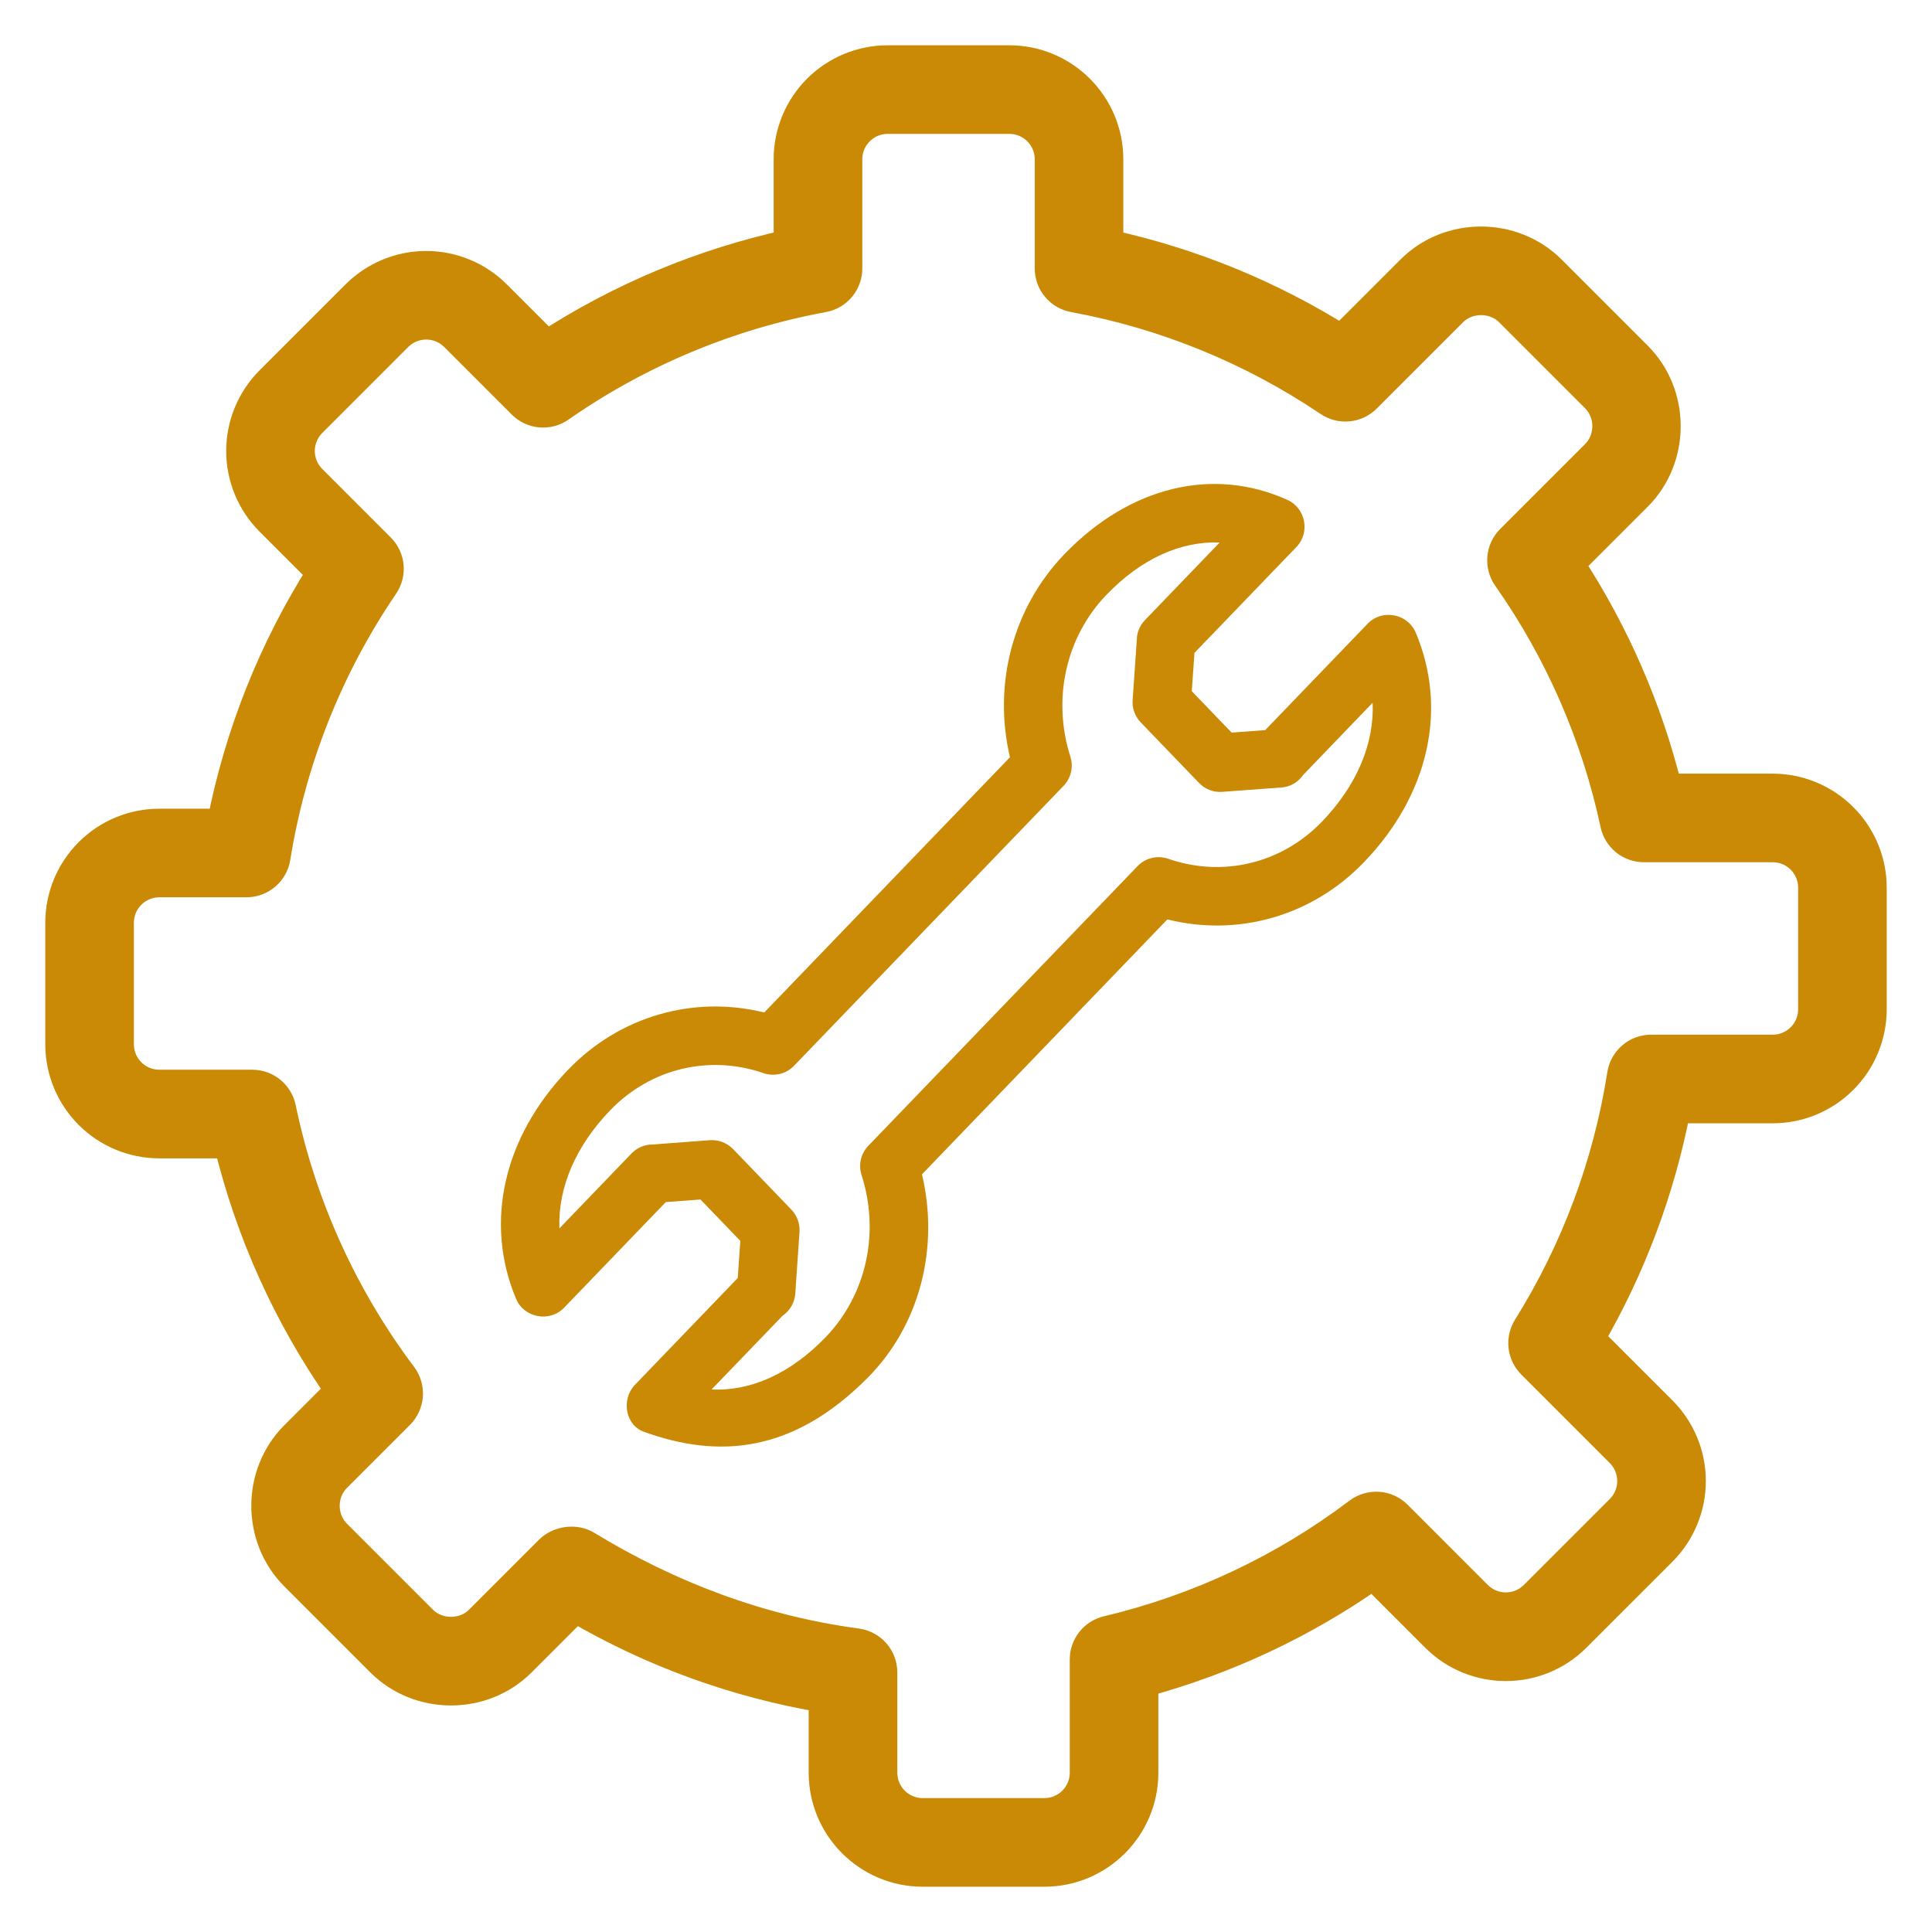
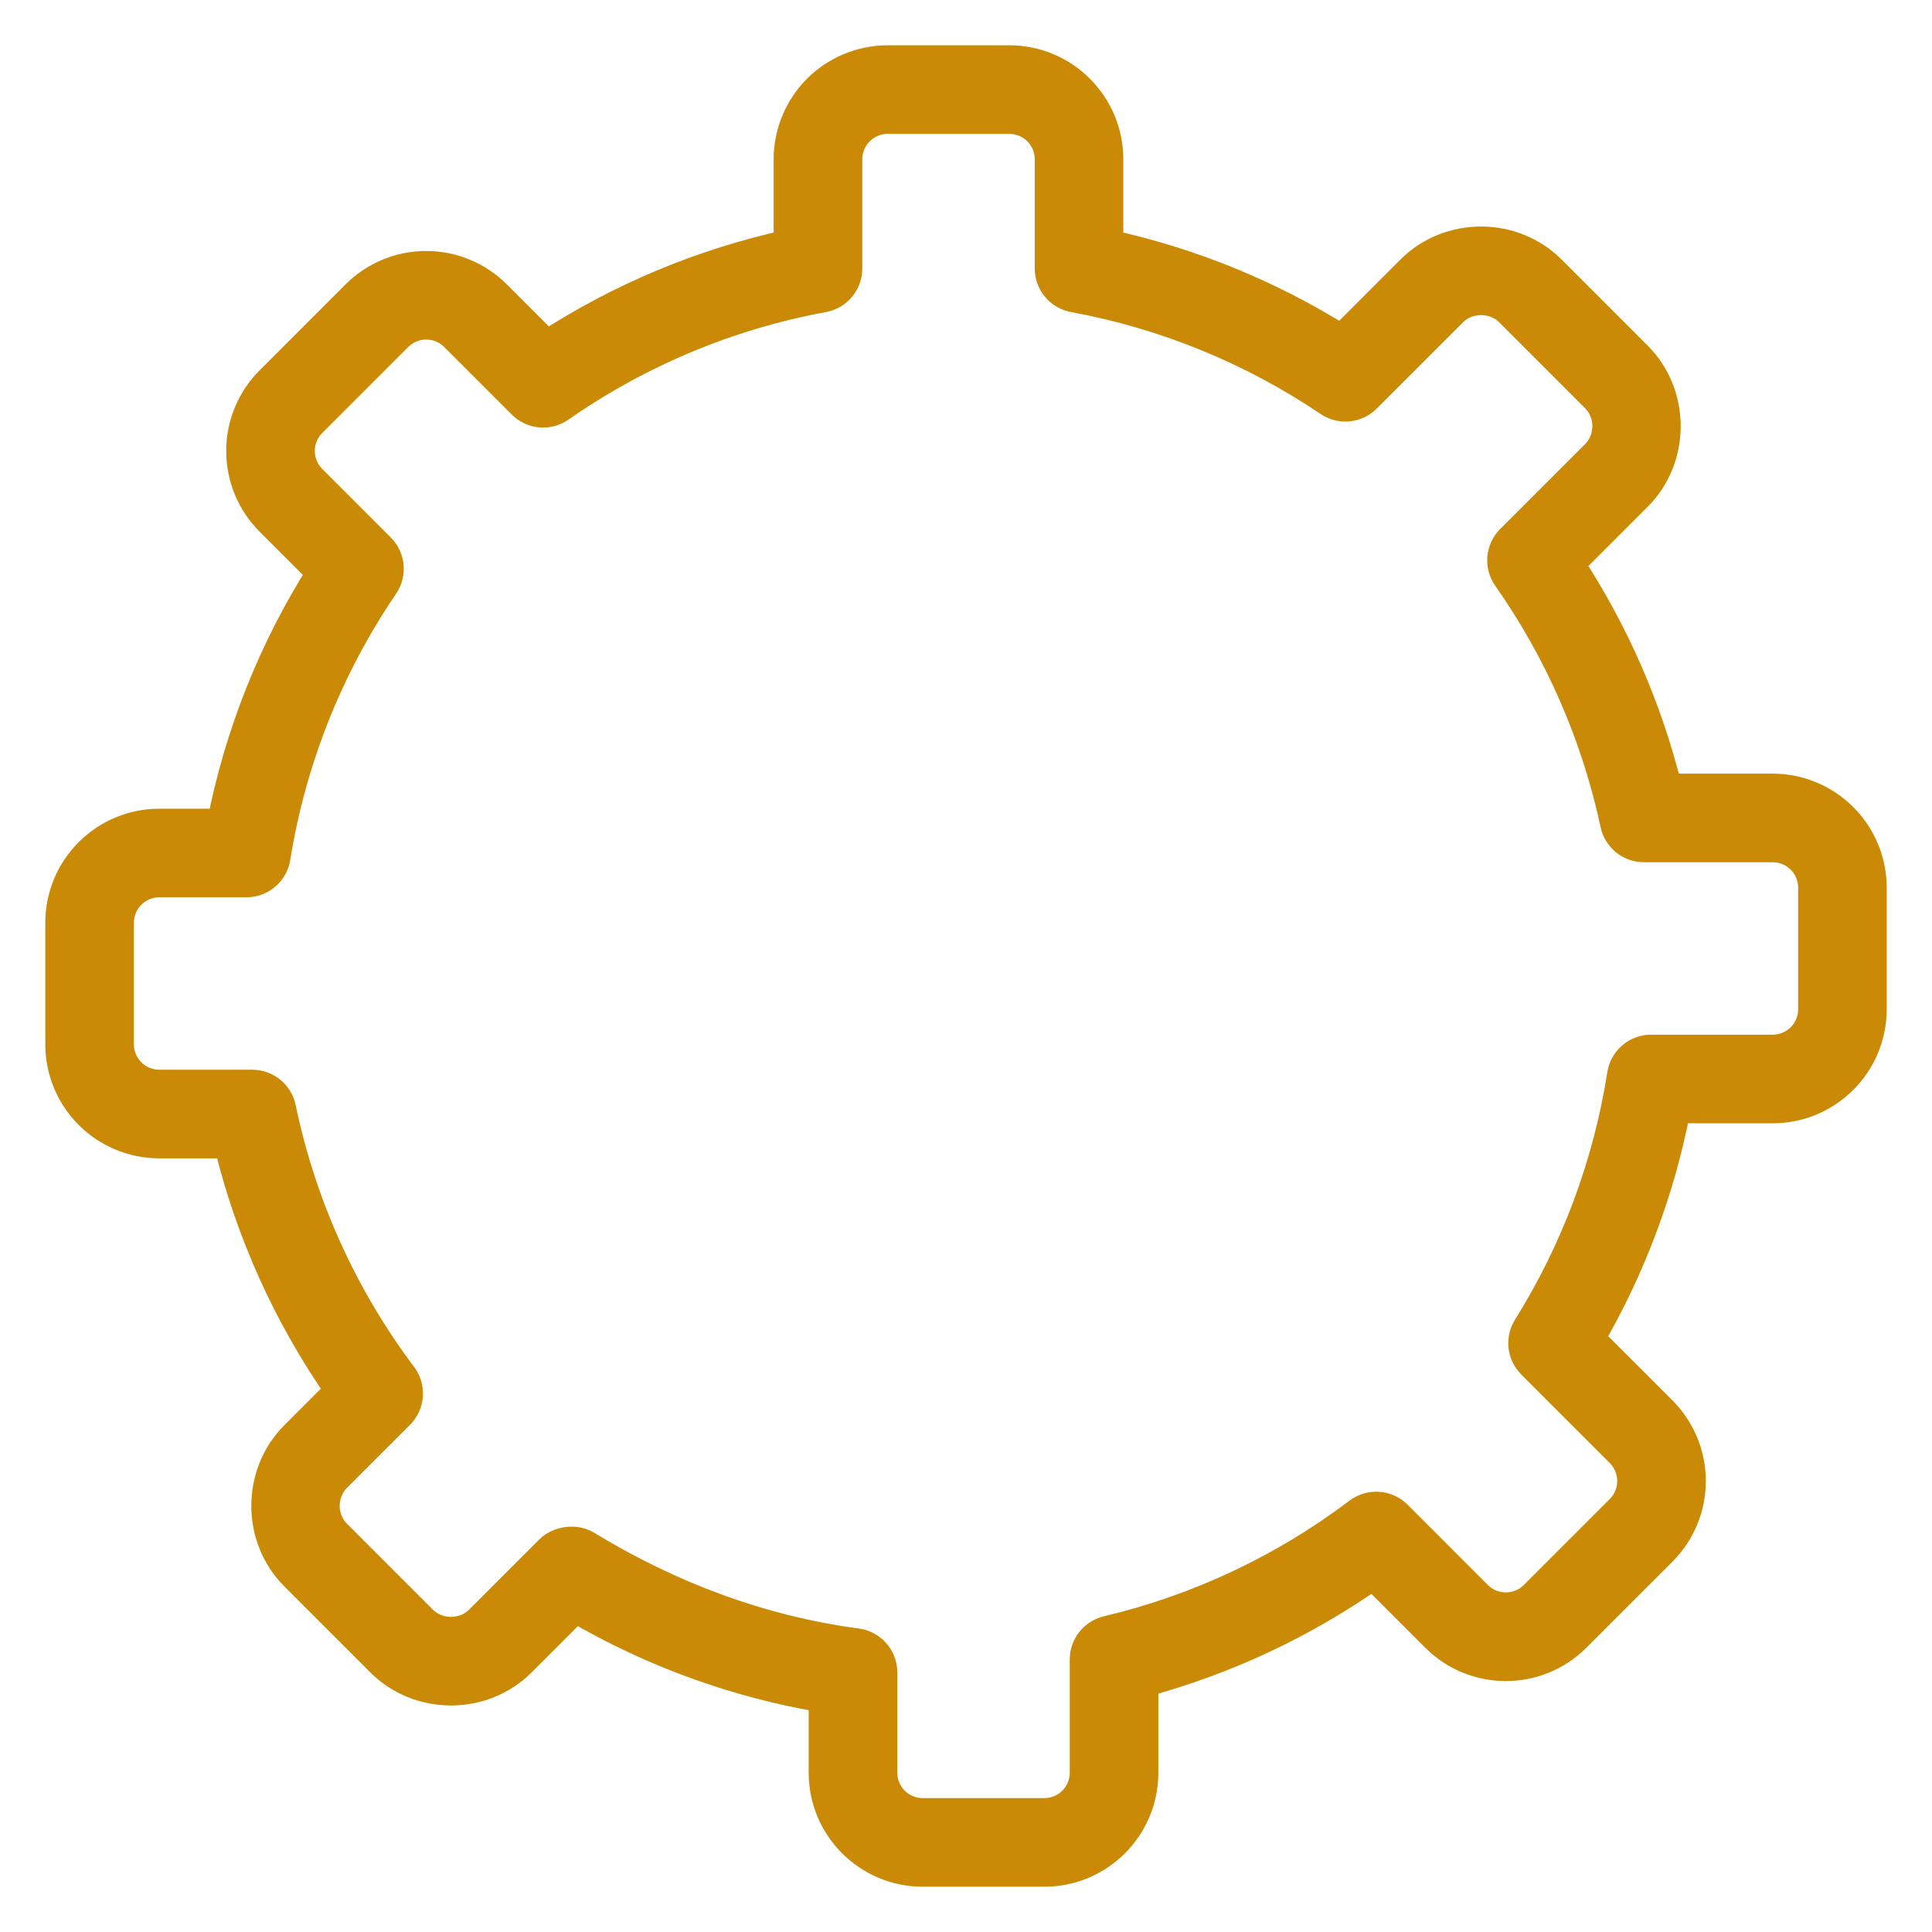
<svg xmlns="http://www.w3.org/2000/svg" width="64" height="64" viewBox="0 0 64 64" fill="none">
  <path d="M34.597 62H30.565C28.759 62 27.289 60.531 27.289 58.725V56.234C24.387 55.746 21.598 54.733 19.06 53.244L17.255 55.049C15.993 56.312 13.885 56.311 12.623 55.049L9.772 52.198C8.509 50.936 8.509 48.828 9.772 47.566L11.276 46.061C9.545 43.586 8.293 40.808 7.583 37.872H5.276C4.407 37.871 3.575 37.526 2.961 36.912C2.346 36.298 2.001 35.465 2 34.597V30.565C2.001 29.696 2.346 28.864 2.961 28.25C3.575 27.636 4.407 27.29 5.276 27.29H7.355C7.932 24.335 9.055 21.514 10.666 18.971L8.951 17.256C8.337 16.641 7.993 15.808 7.993 14.939C7.993 14.071 8.337 13.238 8.951 12.623L11.802 9.772C12.417 9.159 13.25 8.814 14.118 8.814C14.987 8.814 15.82 9.159 16.434 9.772L18.112 11.45C20.561 9.86 23.276 8.727 26.128 8.103V5.275C26.129 4.407 26.474 3.574 27.088 2.96C27.702 2.346 28.535 2.001 29.403 2L33.435 2C35.241 2 36.711 3.47 36.711 5.275V8.103C39.449 8.701 42.063 9.768 44.437 11.259L46.745 8.951C48.007 7.688 50.115 7.689 51.377 8.951L54.228 11.802C55.491 13.064 55.491 15.172 54.228 16.434L51.98 18.682C53.473 20.964 54.57 23.481 55.225 26.128H58.724C59.593 26.129 60.425 26.475 61.039 27.089C61.654 27.703 61.999 28.535 62 29.404V33.436C61.999 34.305 61.654 35.137 61.039 35.751C60.425 36.365 59.593 36.711 58.724 36.711H55.507C54.992 39.399 54.026 41.98 52.65 44.346L55.05 46.745C55.663 47.36 56.008 48.193 56.008 49.062C56.008 49.93 55.663 50.763 55.05 51.378L52.198 54.229C50.922 55.506 48.844 55.507 47.566 54.229L45.489 52.152C43.178 53.777 40.6 54.986 37.872 55.723V58.726C37.872 60.531 36.403 62 34.597 62ZM19.428 51.204C22.19 52.885 25.18 54.013 28.386 54.443C28.618 54.474 28.831 54.589 28.986 54.765C29.14 54.941 29.225 55.168 29.225 55.402V58.725C29.225 59.08 29.367 59.421 29.618 59.672C29.869 59.923 30.21 60.064 30.565 60.065H34.597C34.953 60.064 35.293 59.923 35.544 59.672C35.795 59.42 35.937 59.08 35.937 58.725V54.97C35.937 54.753 36.011 54.541 36.145 54.371C36.28 54.2 36.469 54.08 36.681 54.029C39.698 53.314 42.533 51.979 45.007 50.109C45.193 49.969 45.424 49.901 45.657 49.917C45.89 49.933 46.109 50.033 46.274 50.198L48.935 52.86C49.187 53.11 49.527 53.251 49.883 53.251C50.238 53.251 50.579 53.11 50.83 52.86L53.682 50.008C53.932 49.757 54.073 49.416 54.073 49.061C54.073 48.705 53.932 48.365 53.682 48.113L50.747 45.178C50.593 45.024 50.495 44.821 50.47 44.604C50.445 44.387 50.495 44.168 50.61 43.982C52.208 41.425 53.272 38.571 53.739 35.592C53.775 35.364 53.891 35.157 54.066 35.007C54.241 34.857 54.464 34.775 54.695 34.775H58.726C59.081 34.775 59.422 34.633 59.673 34.382C59.924 34.131 60.066 33.79 60.066 33.435V29.403C60.066 29.048 59.924 28.707 59.673 28.456C59.422 28.204 59.081 28.063 58.726 28.063H54.457C54.236 28.063 54.021 27.987 53.849 27.848C53.677 27.708 53.557 27.514 53.511 27.298C52.882 24.358 51.668 21.576 49.94 19.116C49.809 18.93 49.749 18.703 49.769 18.477C49.789 18.25 49.888 18.038 50.049 17.877L52.861 15.065C53.377 14.548 53.378 13.687 52.861 13.17L50.01 10.318C49.504 9.813 48.622 9.812 48.115 10.318L45.252 13.181C45.093 13.34 44.884 13.439 44.661 13.46C44.437 13.482 44.213 13.425 44.027 13.3C41.475 11.578 38.596 10.402 35.568 9.845C35.346 9.804 35.145 9.686 35.001 9.512C34.856 9.339 34.777 9.12 34.777 8.894V5.274C34.777 4.919 34.635 4.578 34.384 4.327C34.133 4.076 33.792 3.935 33.437 3.935H29.404C29.049 3.935 28.709 4.076 28.458 4.328C28.206 4.579 28.065 4.919 28.065 5.274V8.894C28.065 9.12 27.985 9.339 27.841 9.512C27.697 9.686 27.496 9.804 27.273 9.845C24.137 10.423 21.16 11.666 18.544 13.491C18.358 13.62 18.132 13.68 17.906 13.66C17.68 13.64 17.468 13.541 17.307 13.38L15.066 11.139C14.815 10.889 14.474 10.748 14.119 10.748C13.764 10.748 13.423 10.889 13.171 11.139L10.32 13.991C10.069 14.242 9.928 14.583 9.928 14.938C9.928 15.294 10.069 15.634 10.32 15.886L12.591 18.158C12.751 18.317 12.849 18.527 12.871 18.751C12.892 18.975 12.834 19.199 12.708 19.386C10.864 22.094 9.64 25.176 9.121 28.411C9.084 28.638 8.967 28.845 8.792 28.993C8.617 29.142 8.395 29.224 8.165 29.224H5.276C4.921 29.224 4.58 29.366 4.329 29.617C4.077 29.868 3.936 30.209 3.935 30.564V34.596C3.936 34.951 4.077 35.292 4.328 35.543C4.58 35.795 4.92 35.936 5.276 35.936H8.358C8.815 35.936 9.211 36.258 9.305 36.706C9.973 39.924 11.344 42.955 13.319 45.582C13.458 45.769 13.526 45.999 13.509 46.231C13.492 46.464 13.393 46.682 13.228 46.847L11.141 48.934C10.624 49.45 10.623 50.312 11.141 50.829L13.992 53.68C14.498 54.186 15.38 54.187 15.887 53.68L18.229 51.338C18.522 51.063 19.046 50.972 19.428 51.204Z" fill="#CA8A05" stroke="#CA8A05" />
-   <path d="M21.326 47.428C20.711 47.205 20.575 46.35 21.031 45.877L24.439 42.336L24.524 41.105L23.204 39.735L22.055 39.821L18.684 43.322C18.211 43.815 17.359 43.656 17.095 43.025C16.034 40.497 16.679 37.661 18.819 35.437C20.528 33.661 22.973 32.962 25.317 33.54L33.456 25.085C32.886 22.663 33.552 20.132 35.258 18.36C37.419 16.116 40.183 15.444 42.653 16.562C43.25 16.832 43.407 17.641 42.95 18.115L39.568 21.628L39.48 22.897L40.799 24.268L41.912 24.186L45.308 20.658C45.781 20.167 46.629 20.324 46.896 20.952C47.97 23.487 47.33 26.333 45.182 28.563C43.468 30.344 41.022 31.041 38.67 30.457L30.542 38.901C31.118 41.326 30.48 43.889 28.743 45.64C26.274 48.129 23.814 48.331 21.326 47.428ZM23.573 46.027C24.861 46.094 26.189 45.502 27.349 44.298C28.699 42.896 29.155 40.837 28.54 38.924C28.486 38.758 28.479 38.58 28.518 38.409C28.558 38.239 28.643 38.082 28.764 37.956L37.684 28.691C37.812 28.558 37.976 28.464 38.155 28.421C38.335 28.378 38.524 28.388 38.698 28.448C40.504 29.075 42.455 28.605 43.789 27.221C44.95 26.014 45.526 24.637 45.471 23.279L43.17 25.67C43.007 25.906 42.749 26.064 42.455 26.086L40.489 26.231C40.347 26.242 40.205 26.221 40.072 26.17C39.939 26.119 39.819 26.04 39.721 25.937L37.788 23.93C37.694 23.833 37.622 23.717 37.575 23.59C37.529 23.462 37.51 23.327 37.52 23.192L37.657 21.213C37.657 20.972 37.746 20.73 37.926 20.544L40.402 17.972C39.115 17.921 37.804 18.507 36.653 19.703C35.306 21.102 34.848 23.157 35.458 25.066C35.511 25.232 35.518 25.409 35.478 25.579C35.439 25.749 35.354 25.906 35.233 26.031L26.304 35.305C26.177 35.438 26.013 35.532 25.834 35.575C25.654 35.618 25.467 35.609 25.292 35.549C23.488 34.926 21.542 35.399 20.214 36.779C19.06 37.978 18.484 39.345 18.53 40.693L20.921 38.208C21.011 38.116 21.117 38.042 21.235 37.991C21.354 37.94 21.481 37.913 21.609 37.912H21.635L23.514 37.77C23.656 37.76 23.798 37.782 23.931 37.832C24.064 37.883 24.184 37.962 24.283 38.064L26.216 40.071C26.405 40.268 26.503 40.536 26.484 40.809L26.345 42.851C26.335 42.997 26.292 43.139 26.219 43.266C26.146 43.393 26.046 43.502 25.925 43.584L23.573 46.027Z" fill="#CA8A05" />
</svg>